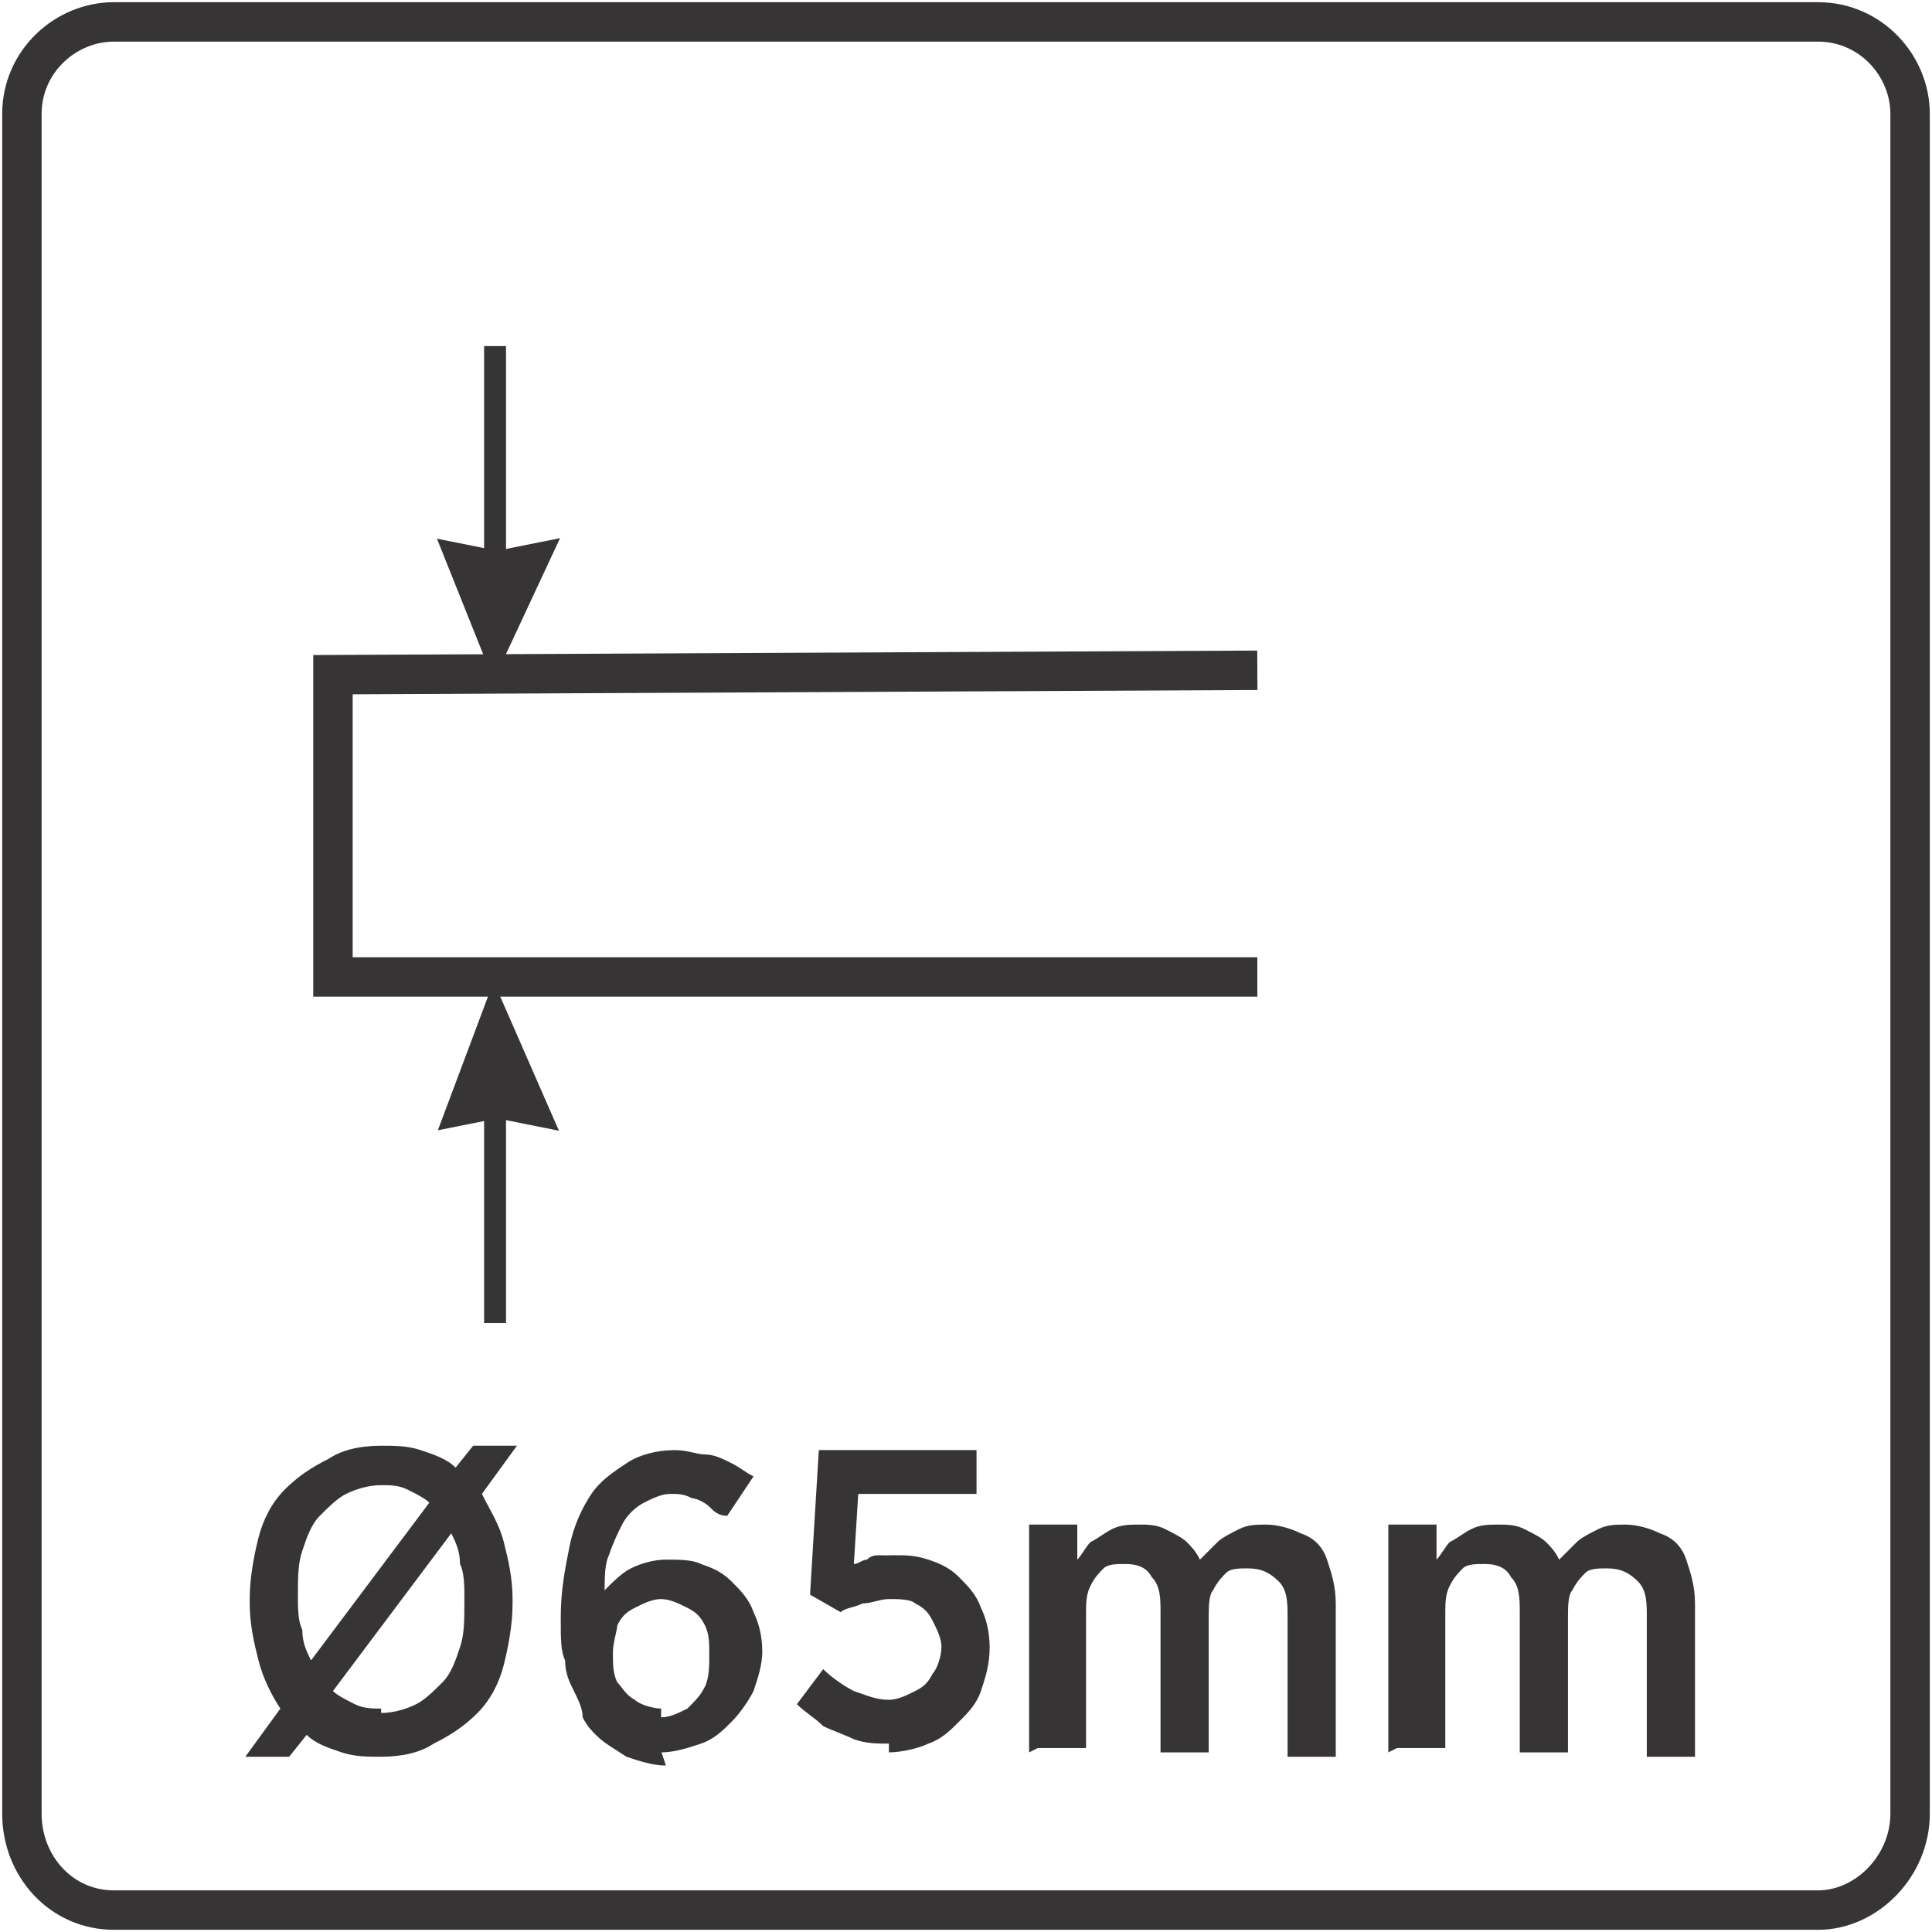
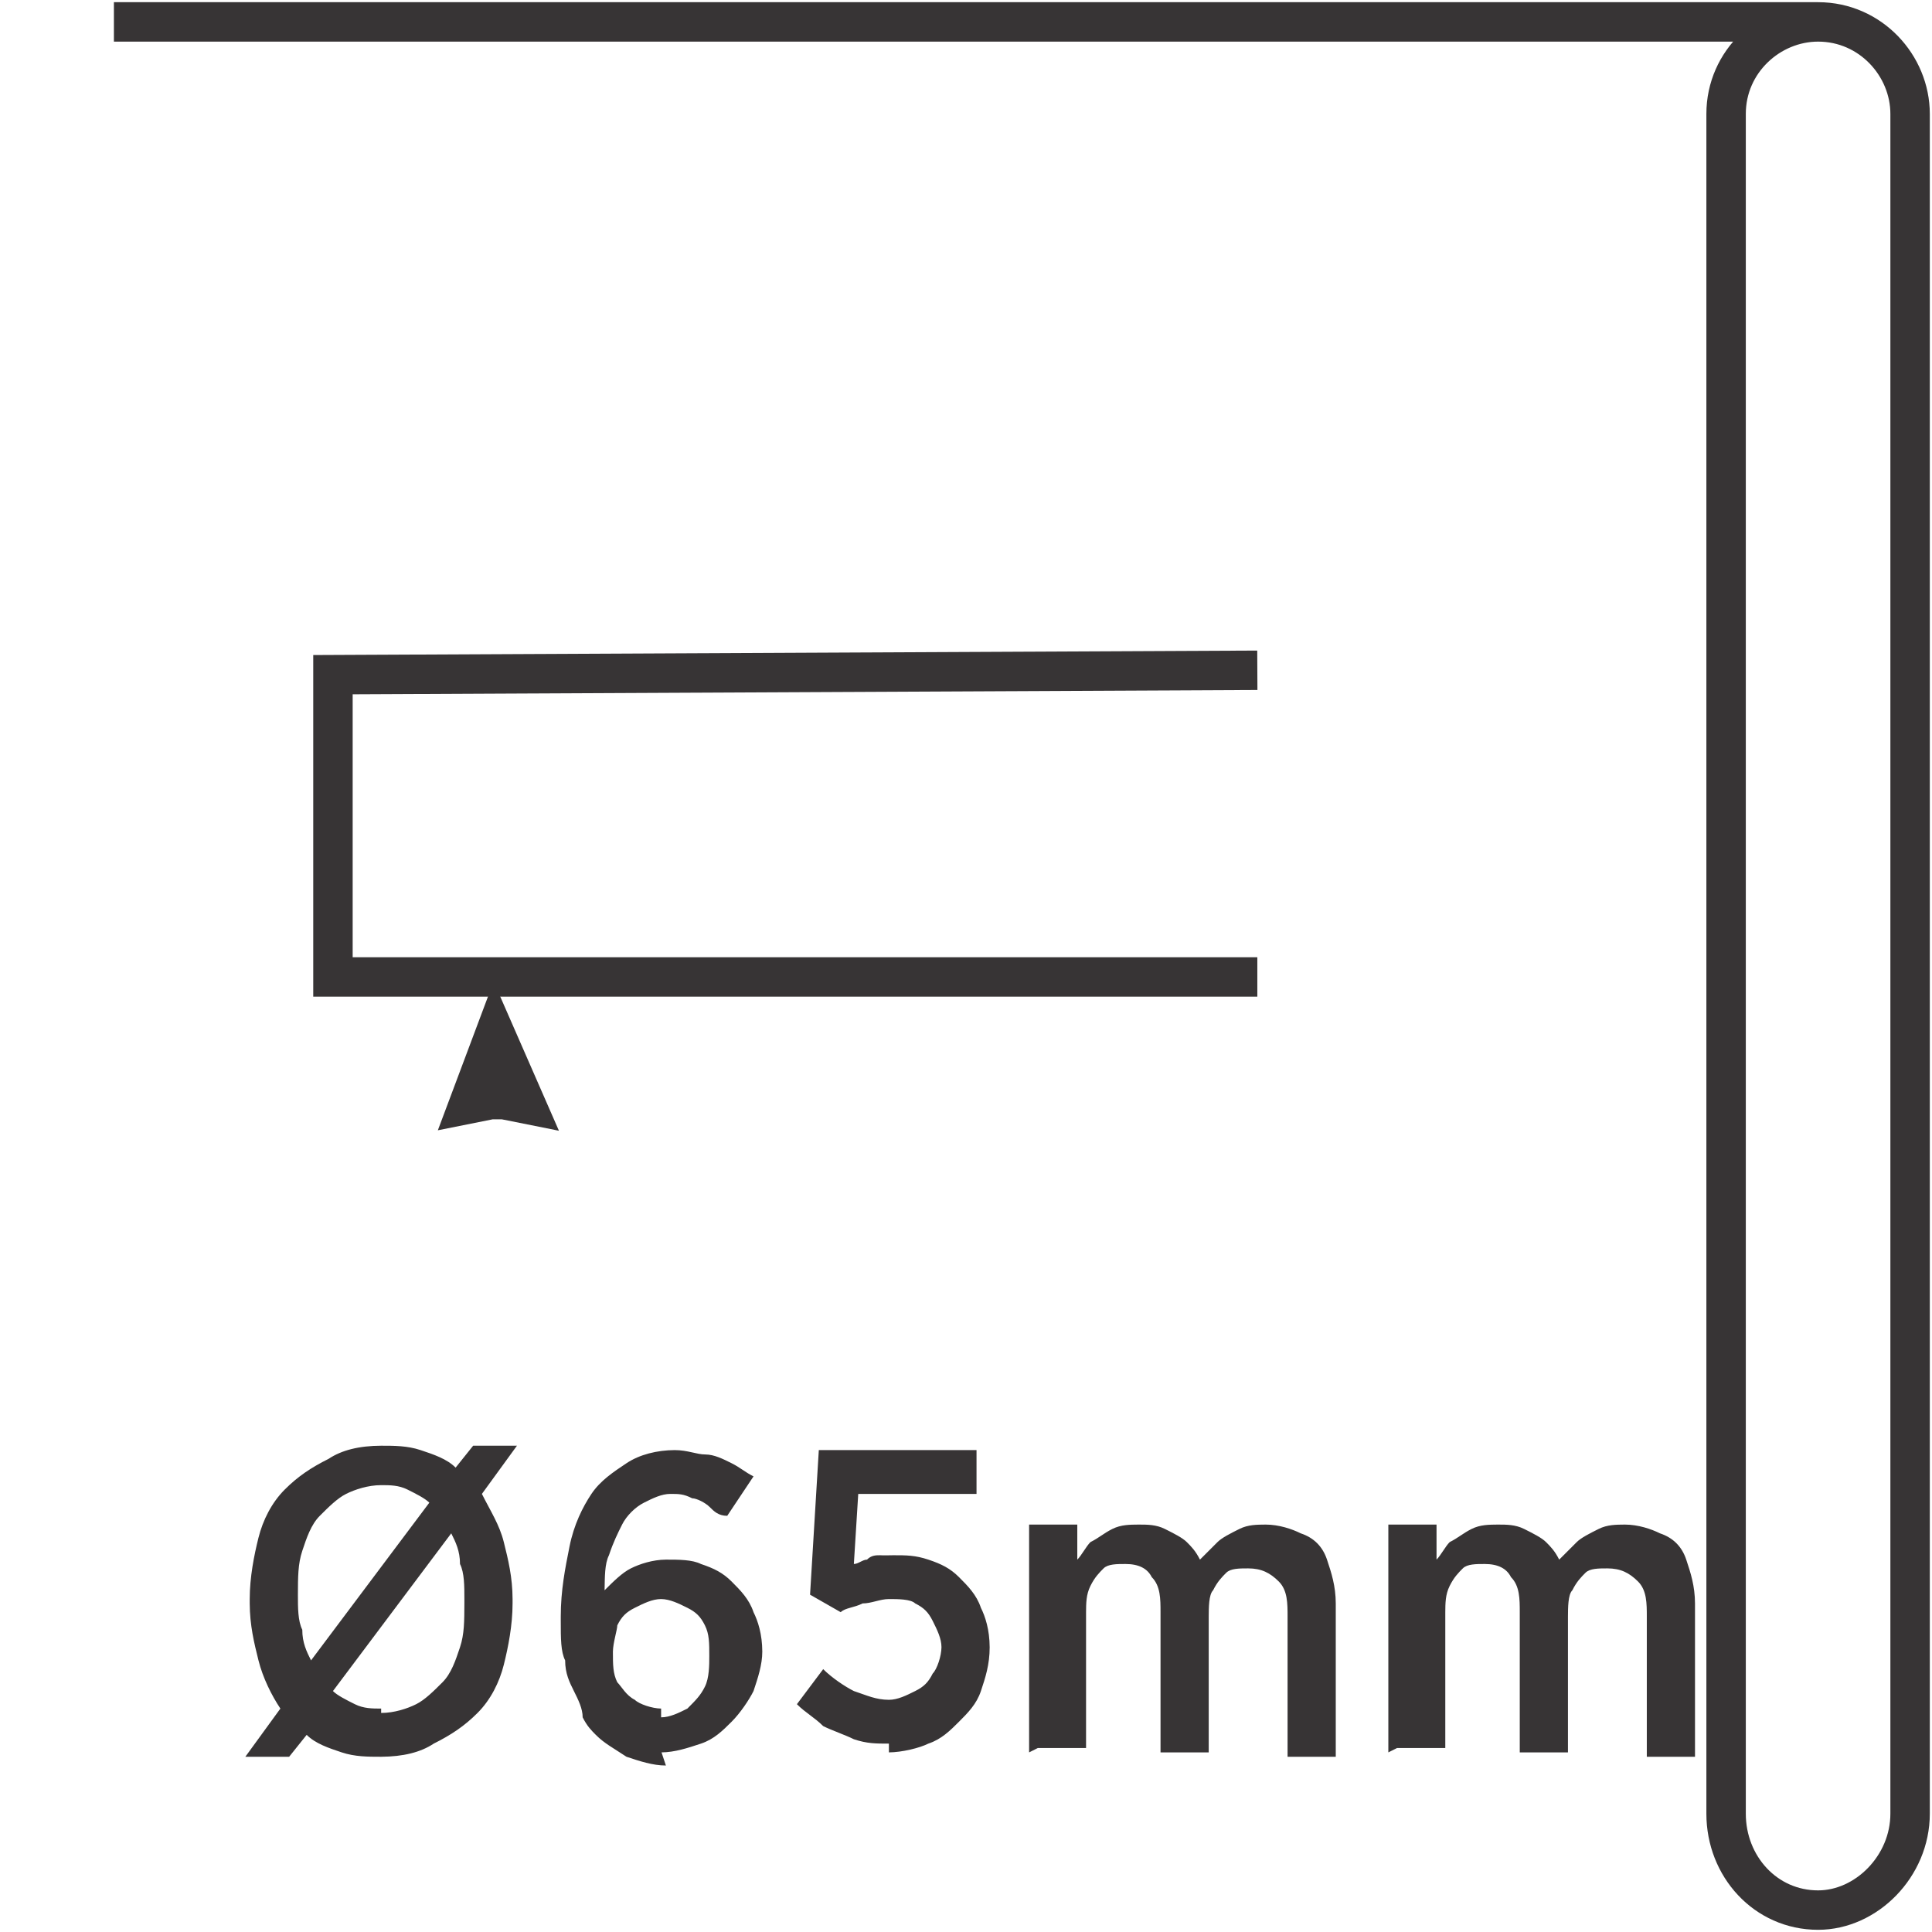
<svg xmlns="http://www.w3.org/2000/svg" xml:space="preserve" width="9.52mm" height="9.52mm" style="shape-rendering:geometricPrecision; text-rendering:geometricPrecision; image-rendering:optimizeQuality; fill-rule:evenodd; clip-rule:evenodd" viewBox="0 0 0.441 0.441">
  <defs>
    <style type="text/css">
   
    .str1 {stroke:#373435;stroke-width:0.005}
    .str0 {stroke:#373435;stroke-width:0.009}
    .fil0 {fill:none}
    .fil1 {fill:#373435;fill-rule:nonzero}
   
  </style>
  </defs>
  <g id="Layer_x0020_1">
    <g id="_565885392">
-       <path id="_815363016" class="fil0 str0" d="M0.026 0.005l0.389 0c0.012,0 0.021,0.01 0.021,0.021l0 0.388c0,0.012 -0.01,0.022 -0.021,0.022l-0.389 0c-0.012,0 -0.021,-0.01 -0.021,-0.022l0 -0.388c0,-0.012 0.01,-0.021 0.021,-0.021z" />
+       <path id="_815363016" class="fil0 str0" d="M0.026 0.005l0.389 0c0.012,0 0.021,0.01 0.021,0.021l0 0.388c0,0.012 -0.01,0.022 -0.021,0.022c-0.012,0 -0.021,-0.01 -0.021,-0.022l0 -0.388c0,-0.012 0.01,-0.021 0.021,-0.021z" />
      <polyline id="_815363856" class="fil0 str0" points="0.287,0.153 0.076,0.154 0.076,0.223 0.287,0.223 " />
      <g id="_937295888">
-         <line id="_815363880" class="fil0 str1" x1="0.113" y1="0.135" x2="0.113" y2="0.079" />
-         <polygon id="_815363832" class="fil0 str0" points="0.112,0.13 0.107,0.129 0.113,0.144 0.12,0.129 0.115,0.13 " />
-       </g>
+         </g>
      <g id="_937296536">
-         <line id="_815362656" class="fil0 str1" x1="0.113" y1="0.245" x2="0.113" y2="0.302" />
        <polygon id="_815362488" class="fil0 str0" points="0.112,0.251 0.107,0.252 0.113,0.236 0.12,0.252 0.115,0.251 " />
      </g>
      <path id="_561114712" class="fil1" d="M0.108 0.33l-0.004 0.005c-0.002,-0.002 -0.005,-0.003 -0.008,-0.004 -0.003,-0.001 -0.006,-0.001 -0.009,-0.001 -0.005,1.85108e-005 -0.009,0.001 -0.012,0.003 -0.004,0.002 -0.007,0.004 -0.01,0.007 -0.003,0.003 -0.005,0.007 -0.006,0.011 -0.001,0.004 -0.002,0.009 -0.002,0.014l0 0.001c1.85108e-005,0.005 0.001,0.009 0.002,0.013 0.001,0.004 0.003,0.008 0.005,0.011l-0.008 0.011 0.01 0 0.004 -0.005c0.002,0.002 0.005,0.003 0.008,0.004 0.003,0.001 0.006,0.001 0.009,0.001 0.005,-3.23938e-005 0.009,-0.001 0.012,-0.003 0.004,-0.002 0.007,-0.004 0.01,-0.007 0.003,-0.003 0.005,-0.007 0.006,-0.011 0.001,-0.004 0.002,-0.009 0.002,-0.014l0 -0.001c-1.38831e-005,-0.005 -0.001,-0.009 -0.002,-0.013 -0.001,-0.004 -0.003,-0.007 -0.005,-0.011l0.008 -0.011 -0.01 0zm-0.04 0.035l0 -0.001c1.38831e-005,-0.004 0,-0.007 0.001,-0.01 0.001,-0.003 0.002,-0.006 0.004,-0.008 0.002,-0.002 0.004,-0.004 0.006,-0.005 0.002,-0.001 0.005,-0.002 0.008,-0.002 0.002,0 0.004,0 0.006,0.001 0.002,0.001 0.004,0.002 0.005,0.003l-0.027 0.036c-0.001,-0.002 -0.002,-0.004 -0.002,-0.007 -0.001,-0.002 -0.001,-0.005 -0.001,-0.008zm0.019 0.025c-0.002,0 -0.004,-0 -0.006,-0.001 -0.002,-0.001 -0.004,-0.002 -0.005,-0.003l0.027 -0.036c0.001,0.002 0.002,0.004 0.002,0.007 0.001,0.002 0.001,0.005 0.001,0.008l0 0.001c-1.85108e-005,0.004 -0,0.007 -0.001,0.01 -0.001,0.003 -0.002,0.006 -0.004,0.008 -0.002,0.002 -0.004,0.004 -0.006,0.005 -0.002,0.001 -0.005,0.002 -0.008,0.002zm0.064 0.01c0.003,-1.85108e-005 0.006,-0.001 0.009,-0.002 0.003,-0.001 0.005,-0.003 0.007,-0.005 0.002,-0.002 0.004,-0.005 0.005,-0.007 0.001,-0.003 0.002,-0.006 0.002,-0.009l0 -0c-1.38831e-005,-0.004 -0.001,-0.007 -0.002,-0.009 -0.001,-0.003 -0.003,-0.005 -0.005,-0.007 -0.002,-0.002 -0.004,-0.003 -0.007,-0.004 -0.002,-0.001 -0.005,-0.001 -0.008,-0.001 -0.003,1.38831e-005 -0.006,0.001 -0.008,0.002 -0.002,0.001 -0.004,0.003 -0.006,0.005 6.47877e-005,-0.003 0,-0.006 0.001,-0.008 0.001,-0.003 0.002,-0.005 0.003,-0.007 0.001,-0.002 0.003,-0.004 0.005,-0.005 0.002,-0.001 0.004,-0.002 0.006,-0.002 0.002,0 0.003,0 0.005,0.001 0.001,0 0.003,0.001 0.004,0.002 0.001,0.001 0.002,0.002 0.004,0.002l0.006 -0.009c-0.002,-0.001 -0.003,-0.002 -0.005,-0.003 -0.002,-0.001 -0.004,-0.002 -0.006,-0.002 -0.002,-0 -0.004,-0.001 -0.007,-0.001 -0.004,1.85108e-005 -0.008,0.001 -0.011,0.003 -0.003,0.002 -0.006,0.004 -0.008,0.007 -0.002,0.003 -0.004,0.007 -0.005,0.012 -0.001,0.005 -0.002,0.01 -0.002,0.016l0 0.001c0,0.004 0,0.007 0.001,0.009 0,0.003 0.001,0.005 0.002,0.007 0.001,0.002 0.002,0.004 0.002,0.006 0.001,0.002 0.002,0.003 0.003,0.004 0.002,0.002 0.004,0.003 0.007,0.005 0.003,0.001 0.006,0.002 0.009,0.002zm-9.71815e-005 -0.01c-0.002,-1.85108e-005 -0.005,-0.001 -0.006,-0.002 -0.002,-0.001 -0.003,-0.003 -0.004,-0.004 -0.001,-0.002 -0.001,-0.004 -0.001,-0.007l0 -0c1.85108e-005,-0.002 0.001,-0.005 0.001,-0.006 0.001,-0.002 0.002,-0.003 0.004,-0.004 0.002,-0.001 0.004,-0.002 0.006,-0.002 0.002,1.85108e-005 0.004,0.001 0.006,0.002 0.002,0.001 0.003,0.002 0.004,0.004 0.001,0.002 0.001,0.004 0.001,0.007l0 0c0,0.002 -0,0.005 -0.001,0.007 -0.001,0.002 -0.002,0.003 -0.004,0.005 -0.002,0.001 -0.004,0.002 -0.006,0.002zm0.052 0.01c0.003,-1.85108e-005 0.007,-0.001 0.009,-0.002 0.003,-0.001 0.005,-0.003 0.007,-0.005 0.002,-0.002 0.004,-0.004 0.005,-0.007 0.001,-0.003 0.002,-0.006 0.002,-0.01l0 -0c-1.85108e-005,-0.004 -0.001,-0.007 -0.002,-0.009 -0.001,-0.003 -0.003,-0.005 -0.005,-0.007 -0.002,-0.002 -0.004,-0.003 -0.007,-0.004 -0.003,-0.001 -0.005,-0.001 -0.008,-0.001 -0.001,0 -0.002,6.47877e-005 -0.003,0 -0.001,0 -0.002,0 -0.003,0.001 -0.001,0 -0.002,0.001 -0.003,0.001l0.001 -0.016 0.027 0 0 -0.01 -0.036 0 -0.002 0.033 0.007 0.004c0.001,-0.001 0.003,-0.001 0.005,-0.002 0.002,-0 0.004,-0.001 0.006,-0.001 0.002,0 0.005,0 0.006,0.001 0.002,0.001 0.003,0.002 0.004,0.004 0.001,0.002 0.002,0.004 0.002,0.006l0 0c-1.85108e-005,0.002 -0.001,0.005 -0.002,0.006 -0.001,0.002 -0.002,0.003 -0.004,0.004 -0.002,0.001 -0.004,0.002 -0.006,0.002 -0.003,-1.38831e-005 -0.005,-0.001 -0.008,-0.002 -0.002,-0.001 -0.005,-0.003 -0.007,-0.005l-0.006 0.008c0.002,0.002 0.004,0.003 0.006,0.005 0.002,0.001 0.005,0.002 0.007,0.003 0.003,0.001 0.005,0.001 0.008,0.001zm0.034 -0.001l0.011 0 0 -0.031c1.85108e-005,-0.002 0,-0.004 0.001,-0.006 0.001,-0.002 0.002,-0.003 0.003,-0.004 0.001,-0.001 0.003,-0.001 0.005,-0.001 0.003,0 0.005,0.001 0.006,0.003 0.002,0.002 0.002,0.005 0.002,0.008l0 0.032 0.011 0 0 -0.031c1.38831e-005,-0.002 0,-0.005 0.001,-0.006 0.001,-0.002 0.002,-0.003 0.003,-0.004 0.001,-0.001 0.003,-0.001 0.005,-0.001 0.003,0 0.005,0.001 0.007,0.003 0.002,0.002 0.002,0.005 0.002,0.008l0 0.032 0.011 0 0 -0.035c-1.38831e-005,-0.004 -0.001,-0.007 -0.002,-0.01 -0.001,-0.003 -0.003,-0.005 -0.006,-0.006 -0.002,-0.001 -0.005,-0.002 -0.008,-0.002 -0.002,1.85108e-005 -0.004,0 -0.006,0.001 -0.002,0.001 -0.004,0.002 -0.005,0.003 -0.001,0.001 -0.003,0.003 -0.004,0.004 -0.001,-0.002 -0.002,-0.003 -0.003,-0.004 -0.001,-0.001 -0.003,-0.002 -0.005,-0.003 -0.002,-0.001 -0.004,-0.001 -0.006,-0.001 -0.002,1.85108e-005 -0.004,0 -0.006,0.001 -0.002,0.001 -0.003,0.002 -0.005,0.003 -0.001,0.001 -0.002,0.003 -0.003,0.004l0 -0.008 -0.011 0 0 0.052zm0.082 0l0.011 0 0 -0.031c1.85108e-005,-0.002 0,-0.004 0.001,-0.006 0.001,-0.002 0.002,-0.003 0.003,-0.004 0.001,-0.001 0.003,-0.001 0.005,-0.001 0.003,0 0.005,0.001 0.006,0.003 0.002,0.002 0.002,0.005 0.002,0.008l0 0.032 0.011 0 0 -0.031c1.38831e-005,-0.002 0,-0.005 0.001,-0.006 0.001,-0.002 0.002,-0.003 0.003,-0.004 0.001,-0.001 0.003,-0.001 0.005,-0.001 0.003,0 0.005,0.001 0.007,0.003 0.002,0.002 0.002,0.005 0.002,0.008l0 0.032 0.011 0 0 -0.035c-1.38831e-005,-0.004 -0.001,-0.007 -0.002,-0.01 -0.001,-0.003 -0.003,-0.005 -0.006,-0.006 -0.002,-0.001 -0.005,-0.002 -0.008,-0.002 -0.002,1.85108e-005 -0.004,0 -0.006,0.001 -0.002,0.001 -0.004,0.002 -0.005,0.003 -0.001,0.001 -0.003,0.003 -0.004,0.004 -0.001,-0.002 -0.002,-0.003 -0.003,-0.004 -0.001,-0.001 -0.003,-0.002 -0.005,-0.003 -0.002,-0.001 -0.004,-0.001 -0.006,-0.001 -0.002,1.85108e-005 -0.004,0 -0.006,0.001 -0.002,0.001 -0.003,0.002 -0.005,0.003 -0.001,0.001 -0.002,0.003 -0.003,0.004l0 -0.008 -0.011 0 0 0.052z" />
    </g>
  </g>
</svg>